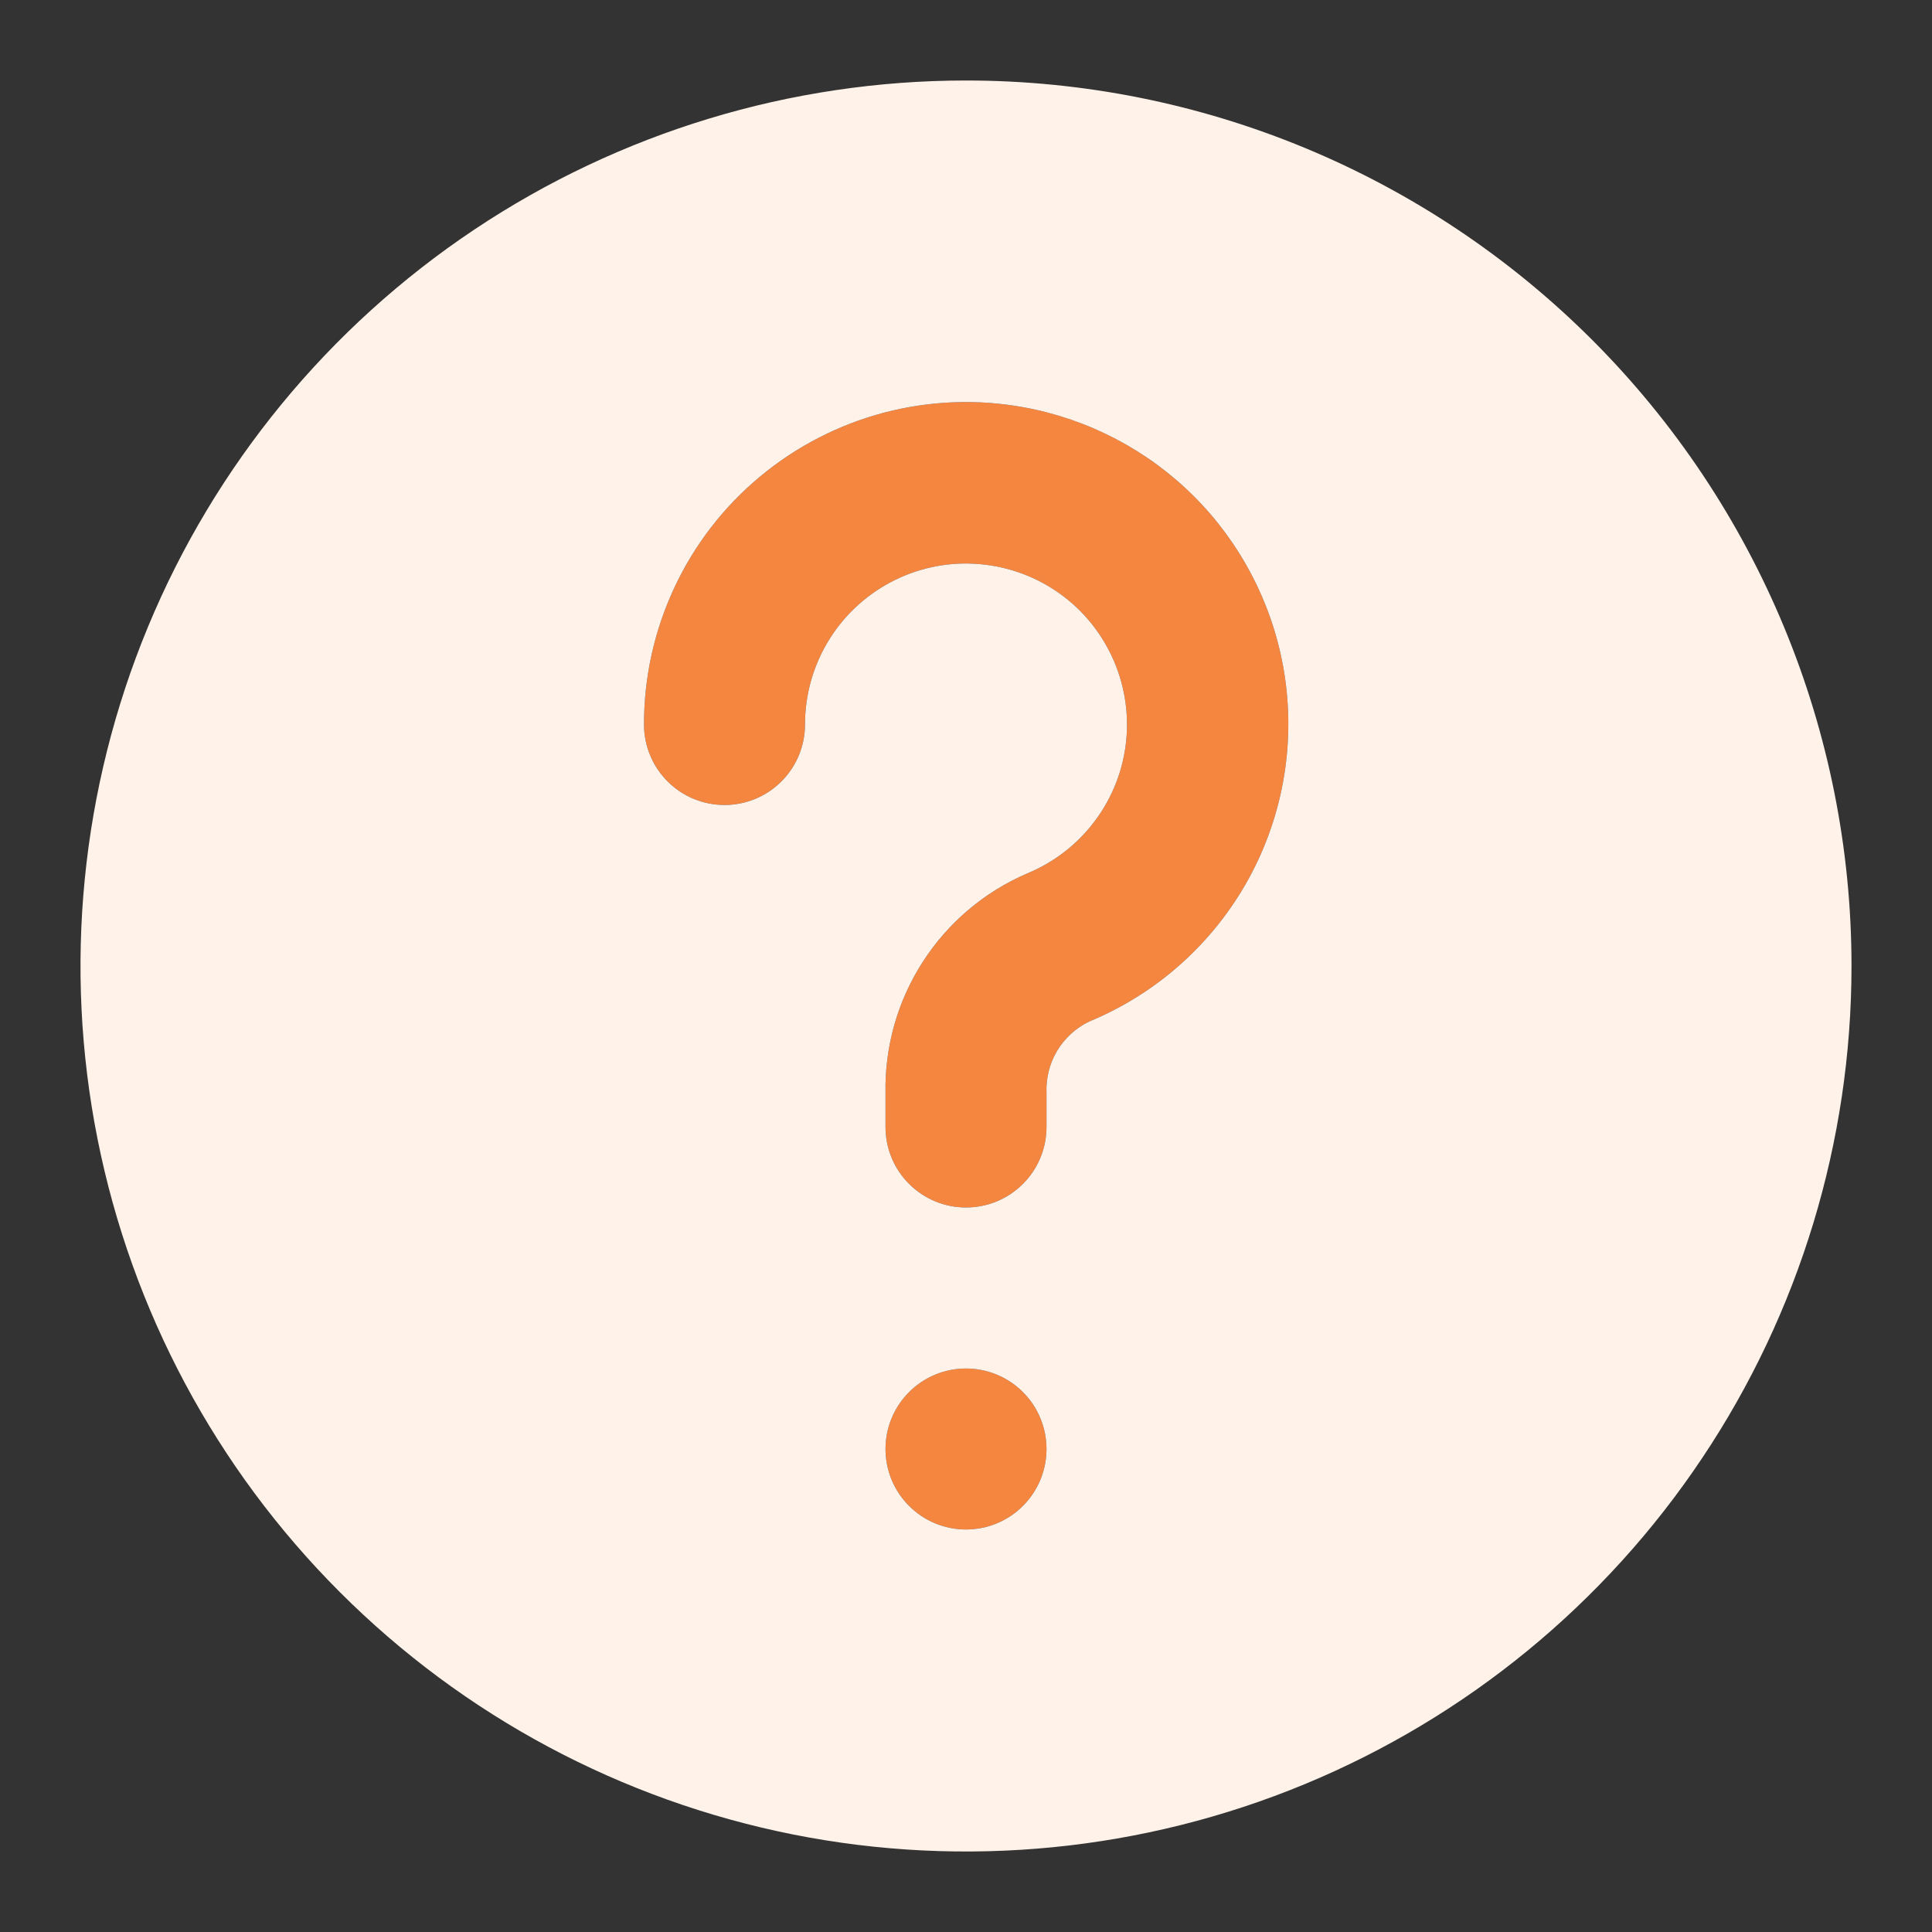
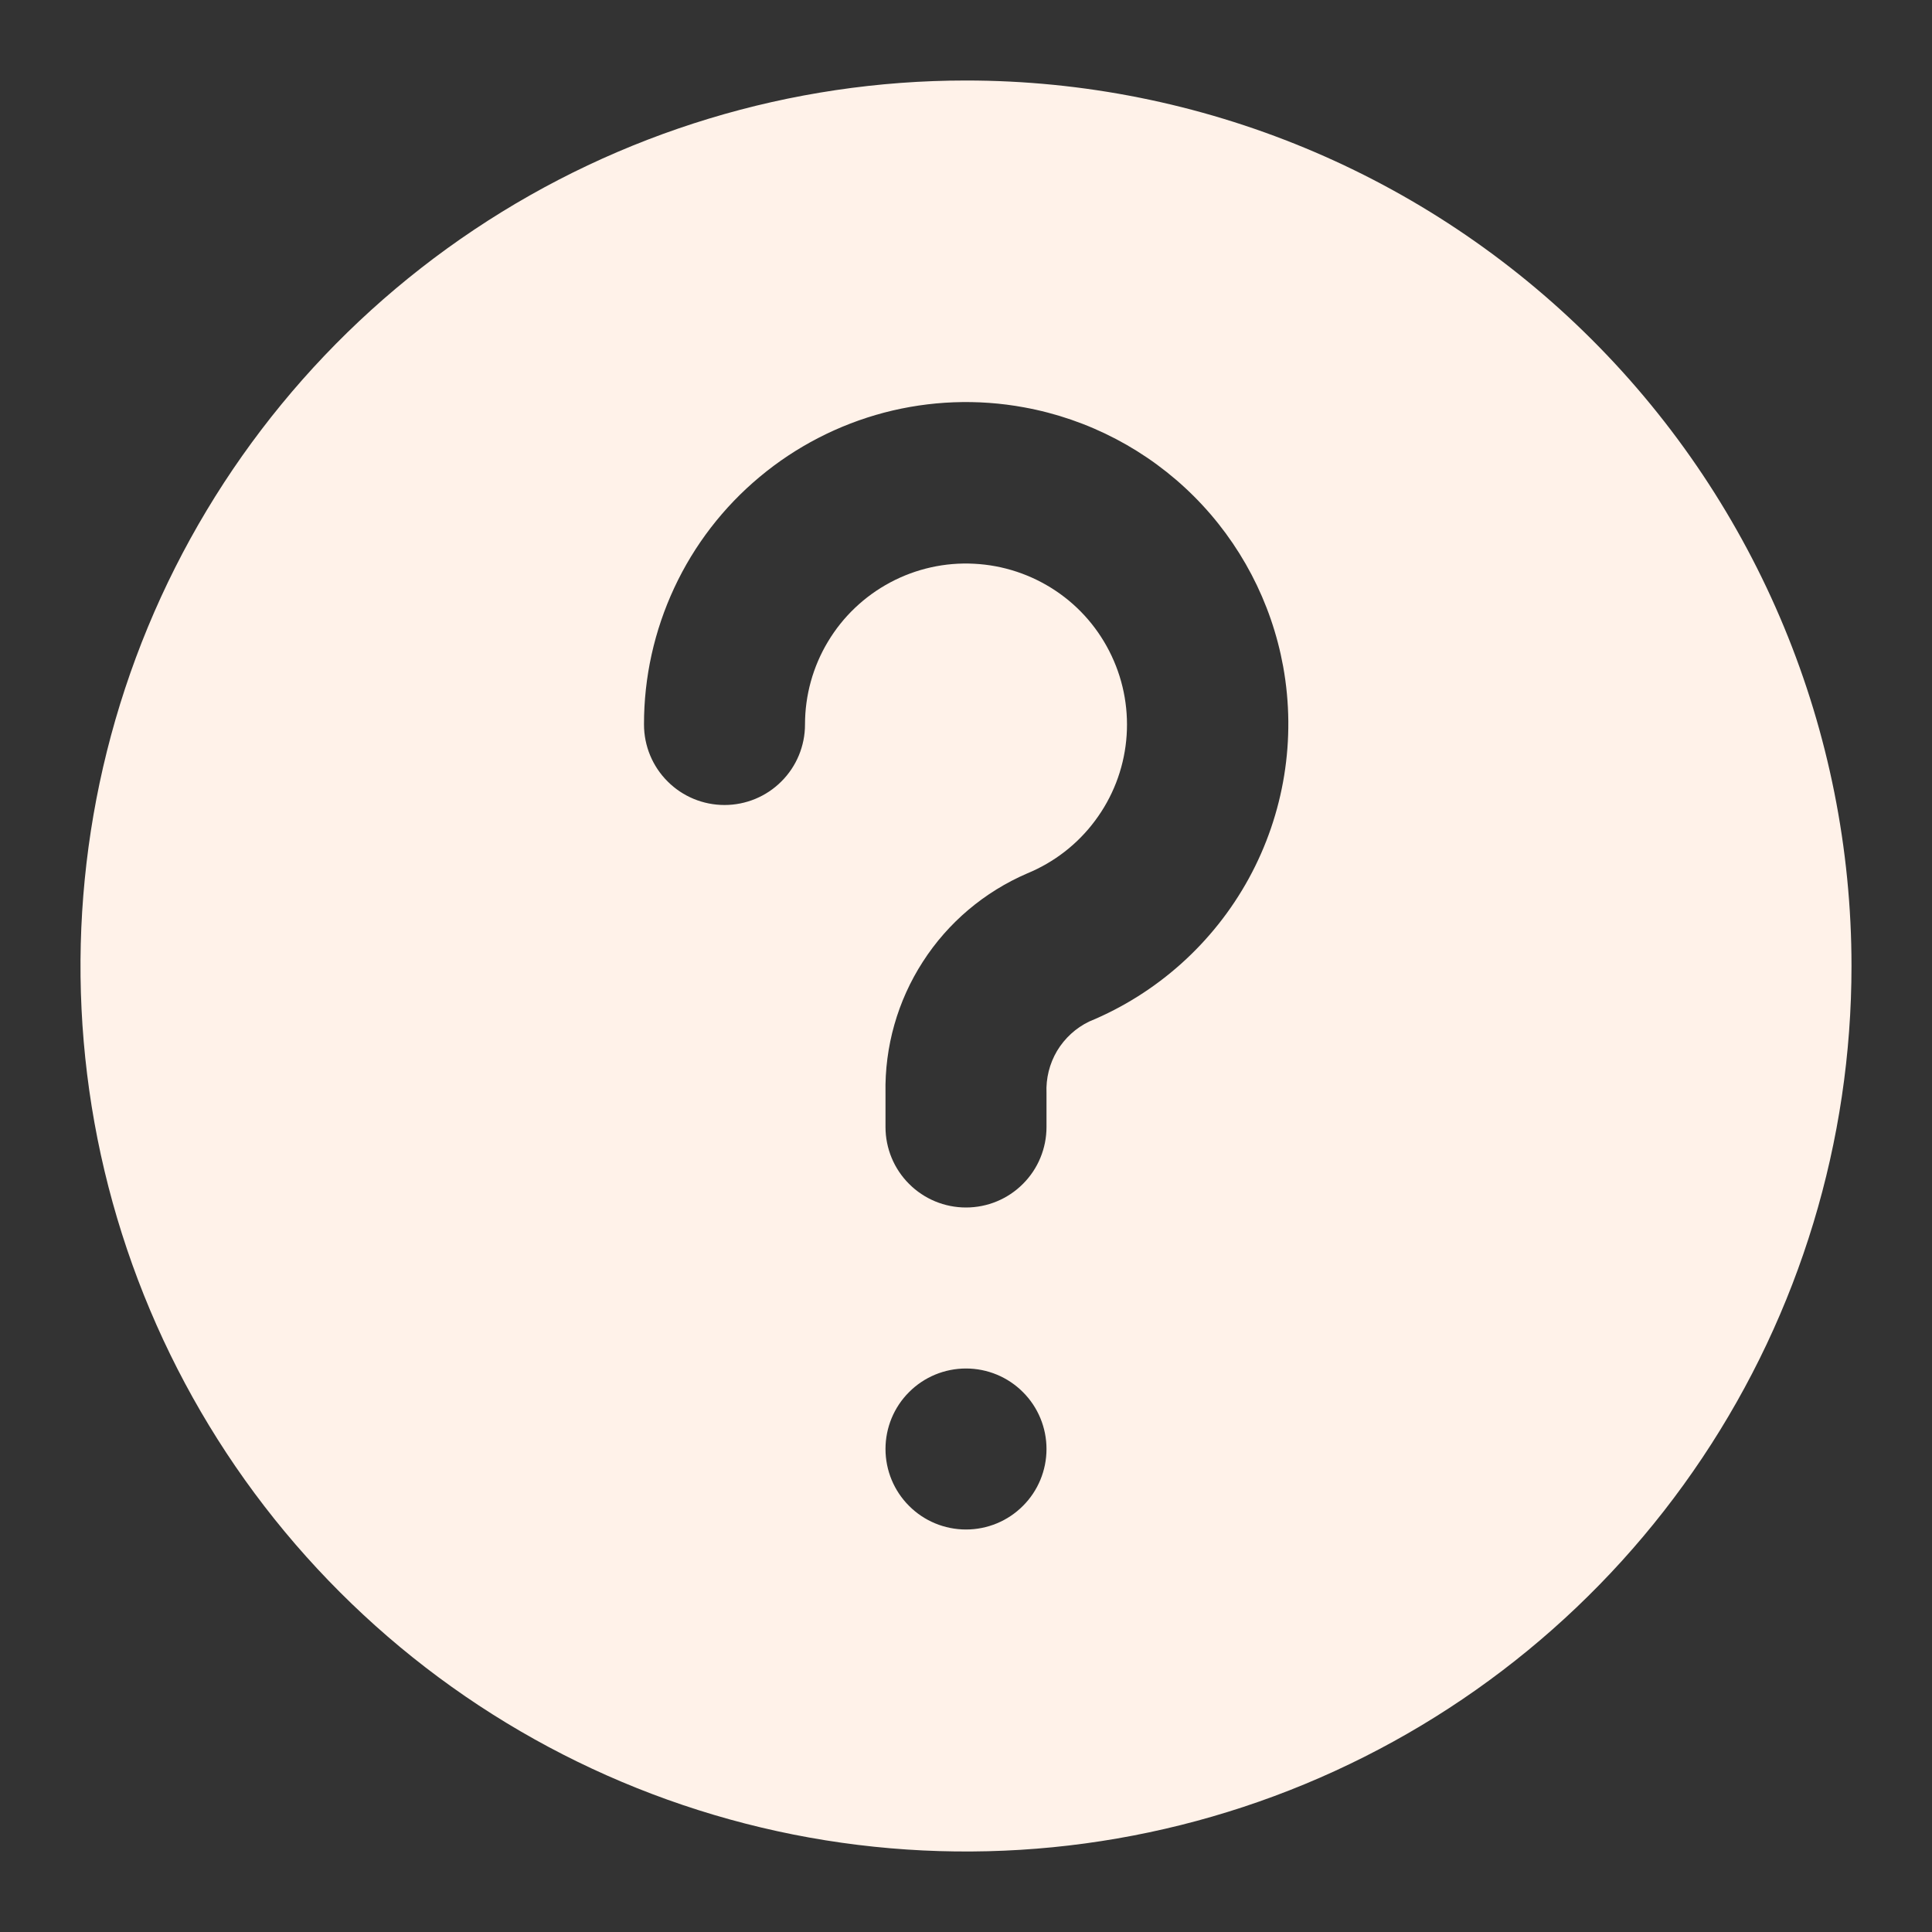
<svg xmlns="http://www.w3.org/2000/svg" width="24" height="24" viewBox="0 0 24 24" fill="none">
  <rect x="0" y="0" width="24" height="24" fill="#333333" stroke="none" />
-   <path d="M13 18C13 18.265 12.895 18.52 12.707 18.707C12.52 18.895 12.265 19 12 19C11.735 19 11.48 18.895 11.293 18.707C11.105 18.52 11 18.265 11 18C11 17.735 11.105 17.48 11.293 17.293C11.48 17.105 11.735 17 12 17C12.265 17 12.52 17.105 12.707 17.293C12.895 17.48 13 17.735 13 18ZM13.53 12.69C13.364 12.77 13.226 12.897 13.131 13.055C13.037 13.214 12.992 13.396 13 13.58V14C13 14.265 12.895 14.52 12.707 14.707C12.52 14.895 12.265 15 12 15C11.735 15 11.48 14.895 11.293 14.707C11.105 14.52 11 14.265 11 14V13.58C10.989 13.002 11.15 12.433 11.464 11.947C11.777 11.46 12.229 11.079 12.76 10.85C13.095 10.712 13.387 10.486 13.603 10.195C13.82 9.905 13.954 9.561 13.99 9.2C14.026 8.84 13.964 8.476 13.809 8.148C13.655 7.82 13.415 7.54 13.114 7.339C12.812 7.137 12.462 7.021 12.1 7.003C11.738 6.984 11.378 7.065 11.059 7.235C10.739 7.406 10.471 7.66 10.285 7.971C10.098 8.282 10 8.638 10 9C10 9.265 9.895 9.52 9.707 9.707C9.52 9.895 9.265 10 9 10C8.735 10 8.48 9.895 8.293 9.707C8.105 9.52 8 9.265 8 9C7.999 8.413 8.128 7.834 8.376 7.302C8.624 6.77 8.986 6.3 9.437 5.924C9.887 5.548 10.415 5.276 10.982 5.126C11.55 4.977 12.143 4.954 12.72 5.06C13.521 5.205 14.258 5.592 14.833 6.167C15.408 6.742 15.794 7.479 15.94 8.28C16.103 9.18 15.953 10.108 15.514 10.911C15.075 11.713 14.375 12.341 13.53 12.69Z" fill="#F5863F" />
  <path d="M12 1C9.824 1 7.698 1.645 5.889 2.854C4.08 4.063 2.67 5.78 1.837 7.79C1.005 9.8 0.787 12.012 1.211 14.146C1.636 16.28 2.683 18.24 4.222 19.778C5.76 21.317 7.72 22.364 9.854 22.789C11.988 23.213 14.2 22.995 16.209 22.163C18.22 21.33 19.938 19.92 21.146 18.111C22.355 16.302 23 14.176 23 12C23 9.083 21.841 6.285 19.778 4.222C17.715 2.159 14.917 1 12 1ZM11 18C11 17.735 11.105 17.48 11.293 17.293C11.48 17.105 11.735 17 12 17C12.265 17 12.52 17.105 12.707 17.293C12.895 17.48 13 17.735 13 18C13 18.265 12.895 18.52 12.707 18.707C12.52 18.895 12.265 19 12 19C11.735 19 11.48 18.895 11.293 18.707C11.105 18.52 11 18.265 11 18ZM13.53 12.69C13.364 12.77 13.226 12.897 13.131 13.055C13.037 13.214 12.992 13.396 13 13.58V14C13 14.265 12.895 14.52 12.707 14.707C12.52 14.895 12.265 15 12 15C11.735 15 11.48 14.895 11.293 14.707C11.105 14.52 11 14.265 11 14V13.58C10.989 13.002 11.15 12.433 11.464 11.947C11.777 11.46 12.229 11.079 12.76 10.85C13.095 10.712 13.387 10.486 13.603 10.195C13.82 9.905 13.954 9.561 13.99 9.2C14.026 8.84 13.964 8.476 13.809 8.148C13.655 7.82 13.415 7.54 13.114 7.339C12.812 7.137 12.462 7.021 12.1 7.003C11.738 6.984 11.378 7.065 11.059 7.235C10.739 7.406 10.471 7.66 10.285 7.971C10.098 8.282 10 8.638 10 9C10 9.265 9.895 9.52 9.707 9.707C9.52 9.895 9.265 10 9 10C8.735 10 8.48 9.895 8.293 9.707C8.105 9.52 8 9.265 8 9C7.999 8.413 8.128 7.834 8.376 7.302C8.624 6.77 8.986 6.3 9.437 5.924C9.887 5.548 10.415 5.276 10.982 5.126C11.55 4.977 12.143 4.954 12.72 5.06C13.521 5.206 14.258 5.592 14.833 6.167C15.408 6.742 15.794 7.479 15.94 8.28C16.103 9.18 15.953 10.108 15.514 10.911C15.075 11.713 14.375 12.341 13.53 12.69Z" fill="#FFF2E9" />
</svg>